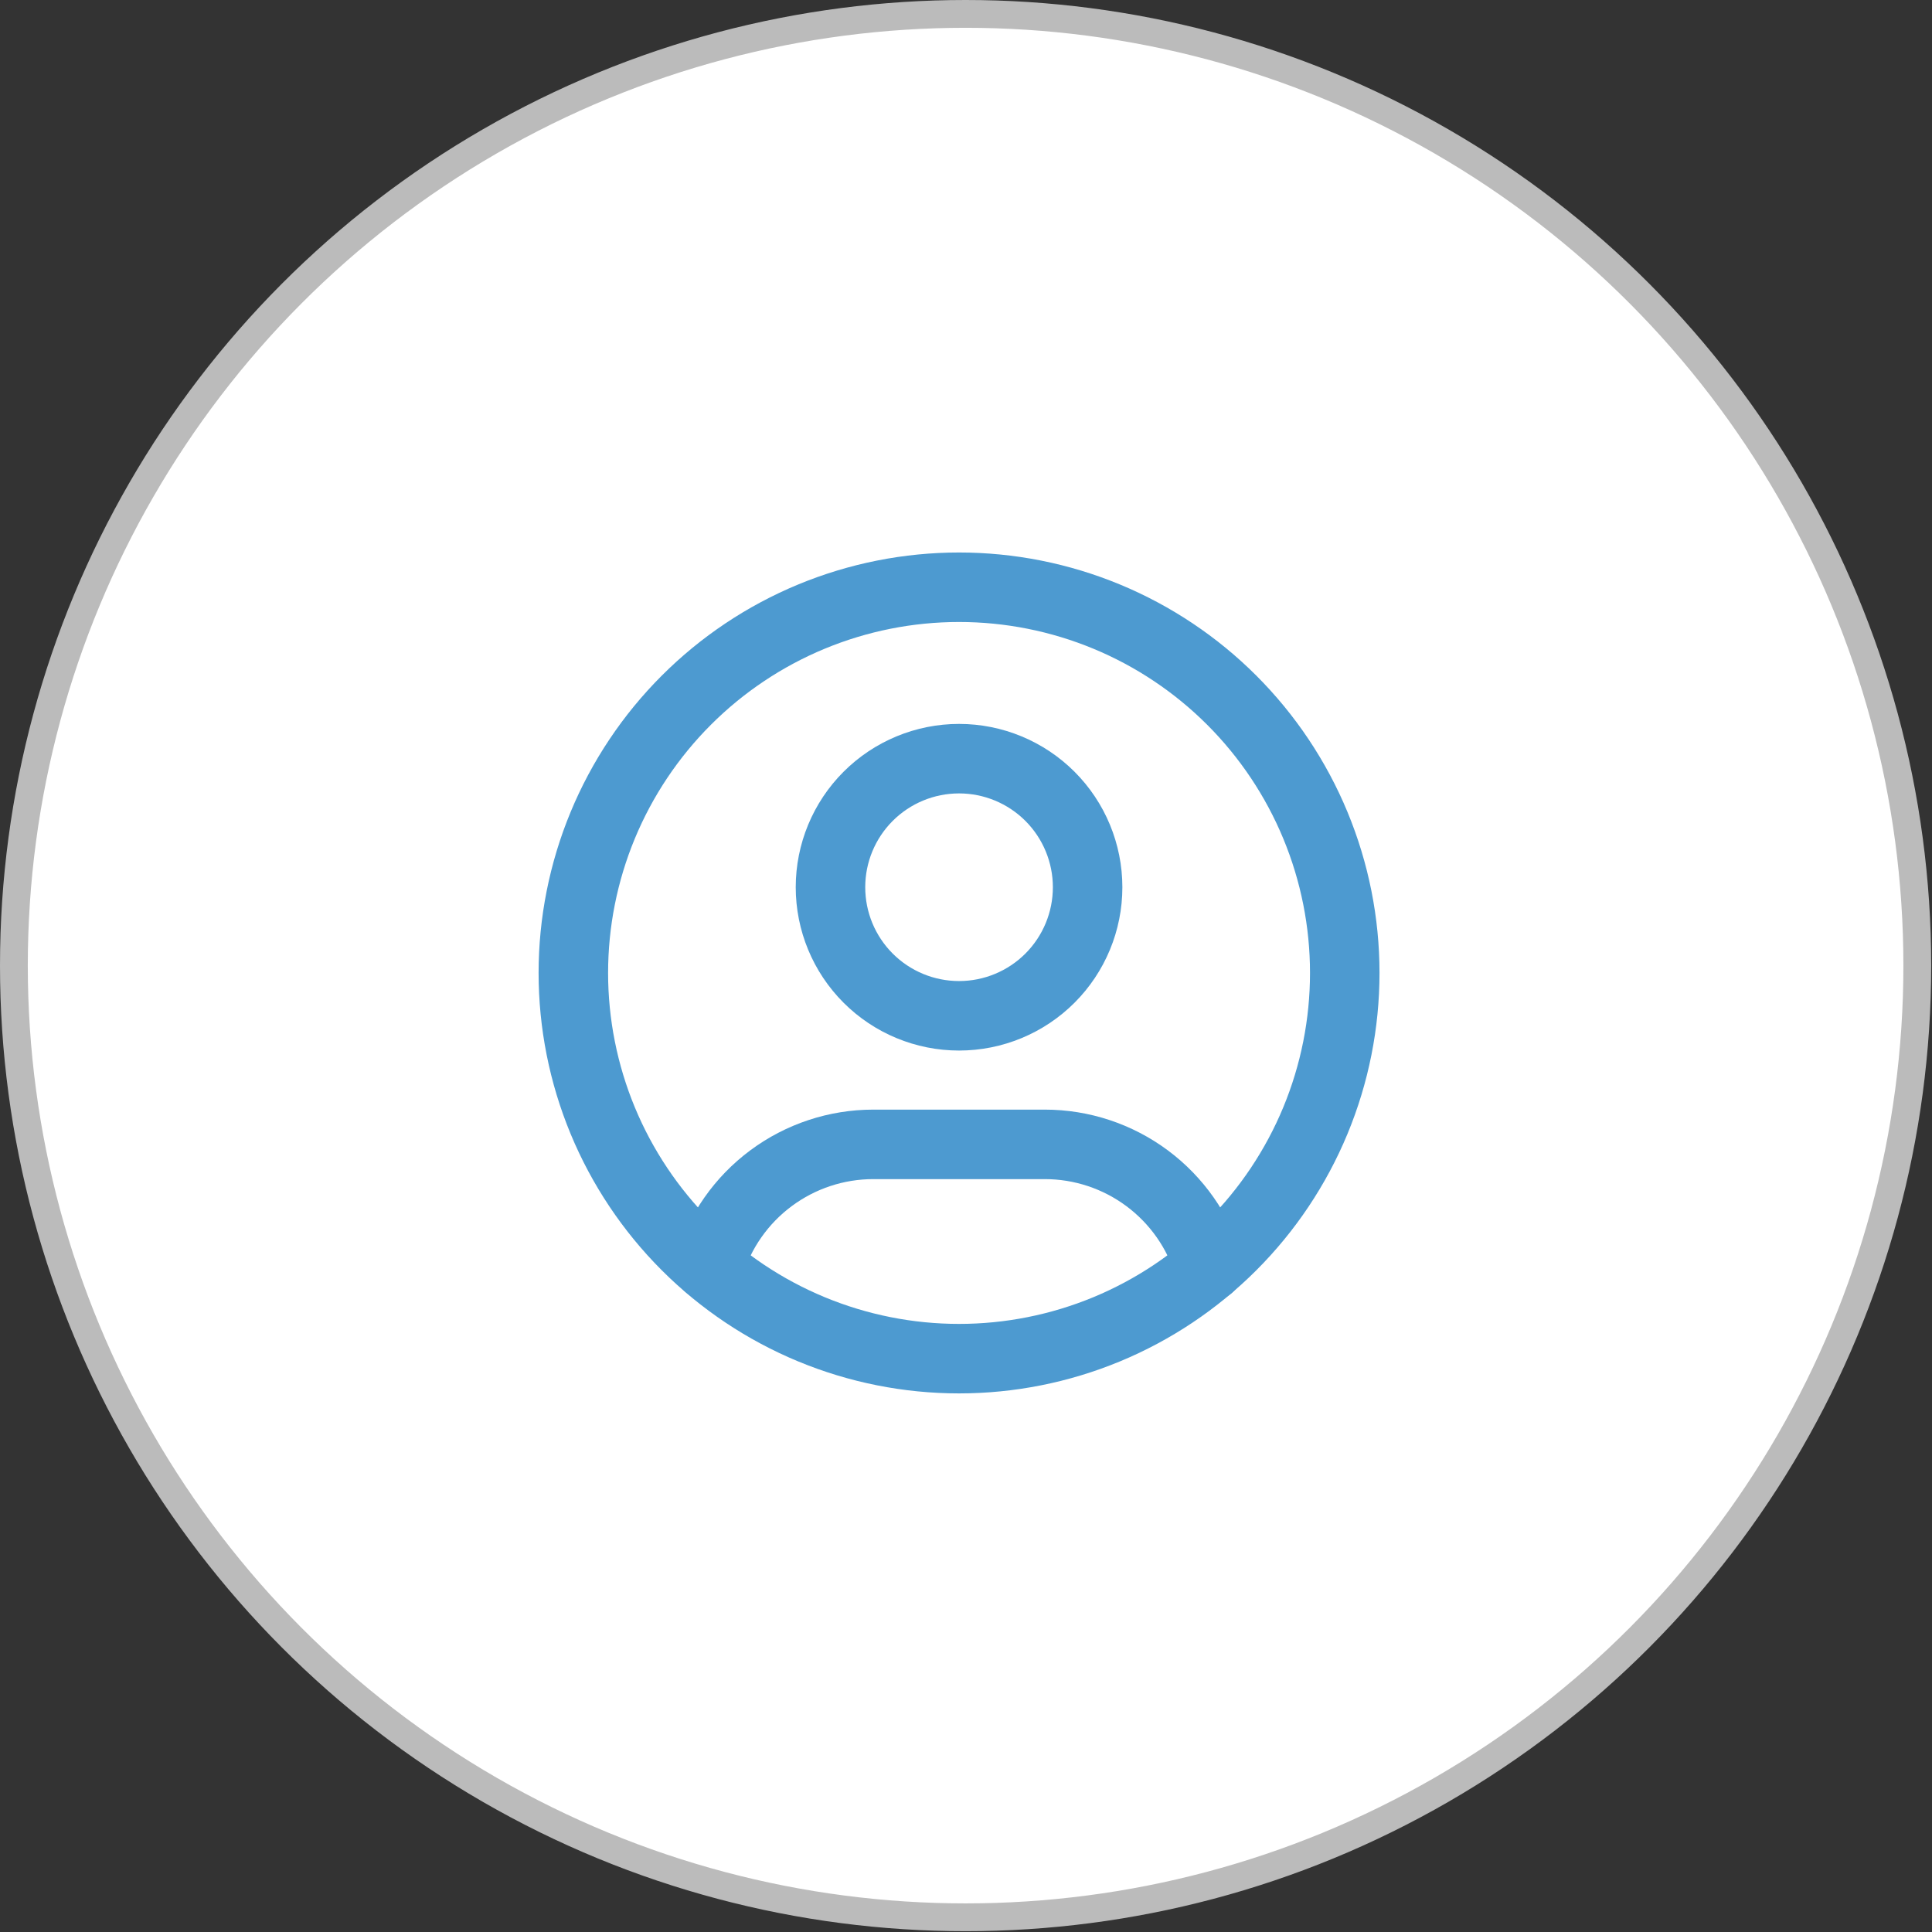
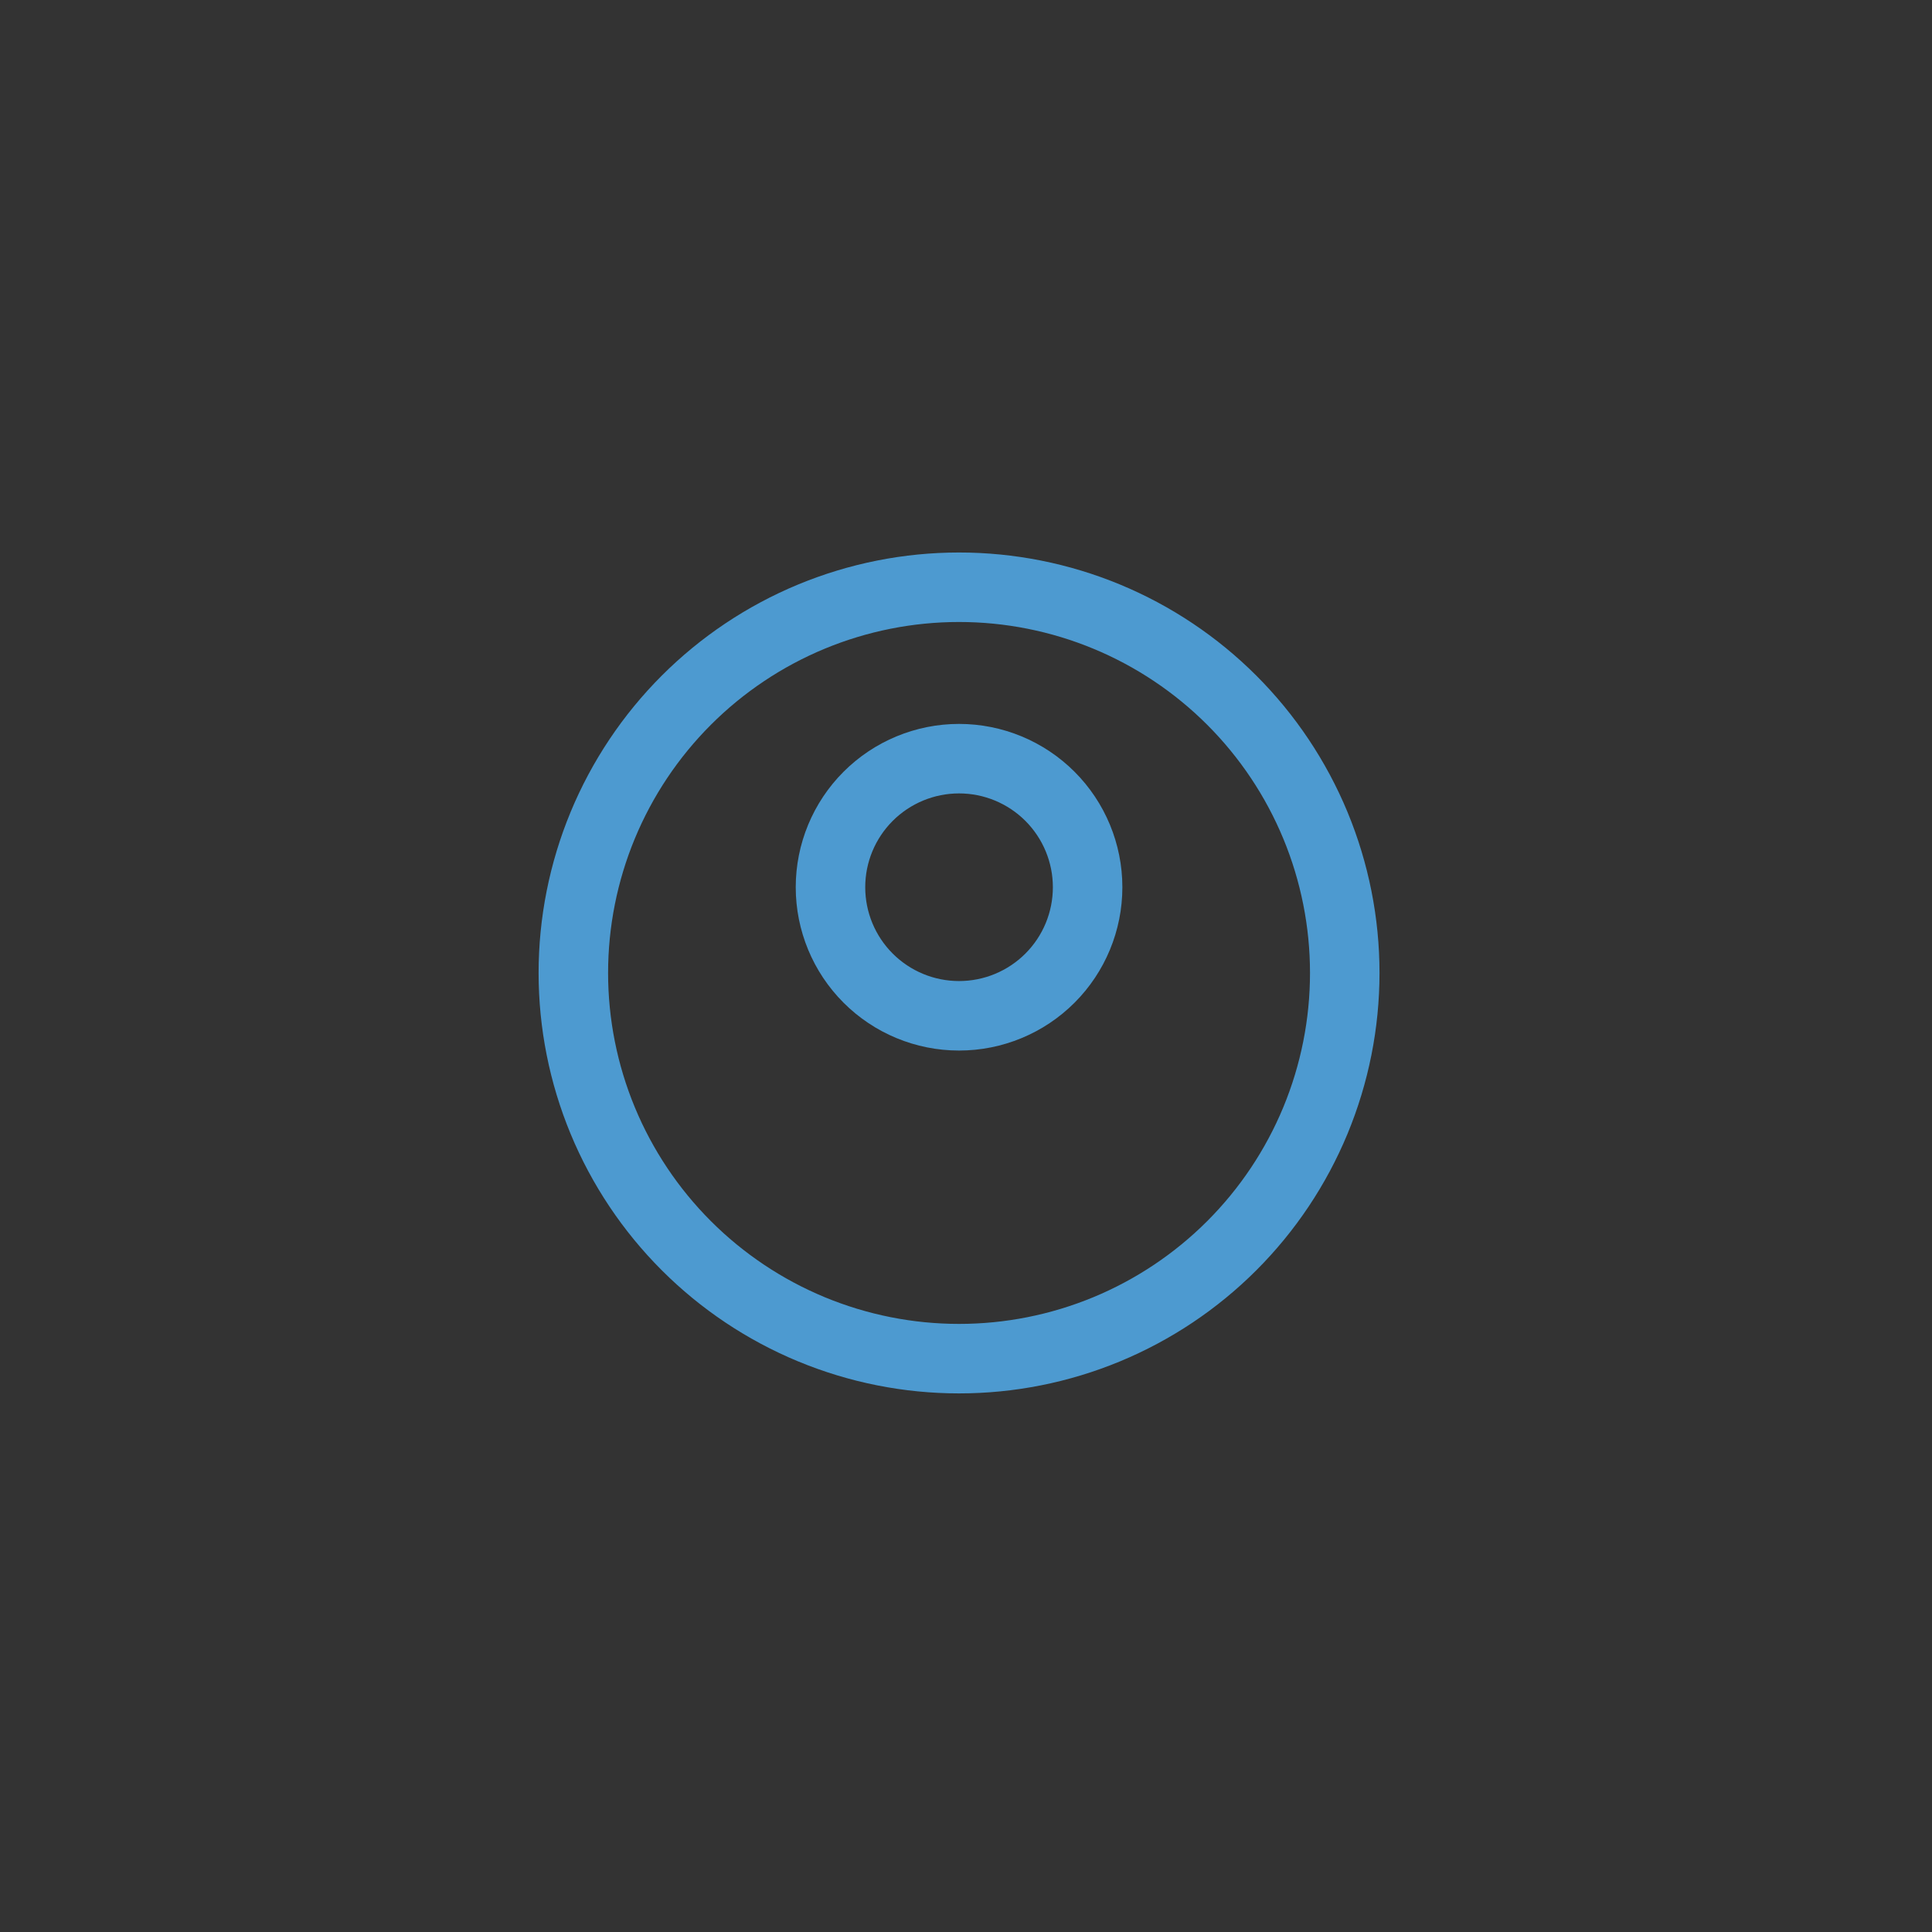
<svg xmlns="http://www.w3.org/2000/svg" width="139" height="139" viewBox="0 0 139 139" fill="none">
  <rect x="0" y="0" width="139" height="139" fill="#333333" stroke="none" />
-   <circle cx="69.471" cy="69.471" r="68.471" fill="white" stroke="#BBBBBB" stroke-width="2" />
  <path d="M41.25 70C41.25 73.644 41.968 77.253 43.362 80.62C44.757 83.986 46.801 87.045 49.378 89.622C51.955 92.199 55.014 94.243 58.38 95.638C61.747 97.032 65.356 97.75 69 97.75C72.644 97.75 76.253 97.032 79.62 95.638C82.986 94.243 86.045 92.199 88.622 89.622C91.199 87.045 93.243 83.986 94.638 80.62C96.032 77.253 96.75 73.644 96.75 70C96.75 66.356 96.032 62.747 94.638 59.38C93.243 56.014 91.199 52.955 88.622 50.378C86.045 47.801 82.986 45.757 79.62 44.362C76.253 42.968 72.644 42.25 69 42.25C65.356 42.25 61.747 42.968 58.38 44.362C55.014 45.757 51.955 47.801 49.378 50.378C46.801 52.955 44.757 56.014 43.362 59.38C41.968 62.747 41.25 66.356 41.25 70Z" stroke="#4D9AD0" stroke-width="5" stroke-linecap="round" stroke-linejoin="round" />
  <path d="M59.75 63.833C59.75 66.287 60.724 68.639 62.459 70.374C64.194 72.109 66.547 73.083 69 73.083C71.453 73.083 73.806 72.109 75.541 70.374C77.275 68.639 78.25 66.287 78.25 63.833C78.25 61.38 77.275 59.027 75.541 57.292C73.806 55.558 71.453 54.583 69 54.583C66.547 54.583 64.194 55.558 62.459 57.292C60.724 59.027 59.75 61.38 59.75 63.833Z" stroke="#4D9AD0" stroke-width="5" stroke-linecap="round" stroke-linejoin="round" />
-   <path d="M51.018 91.118C51.781 88.578 53.342 86.351 55.471 84.769C57.599 83.187 60.181 82.332 62.833 82.333H75.166C77.822 82.332 80.407 83.189 82.537 84.775C84.666 86.361 86.228 88.592 86.988 91.136" stroke="#4D9AD0" stroke-width="5" stroke-linecap="round" stroke-linejoin="round" />
</svg>